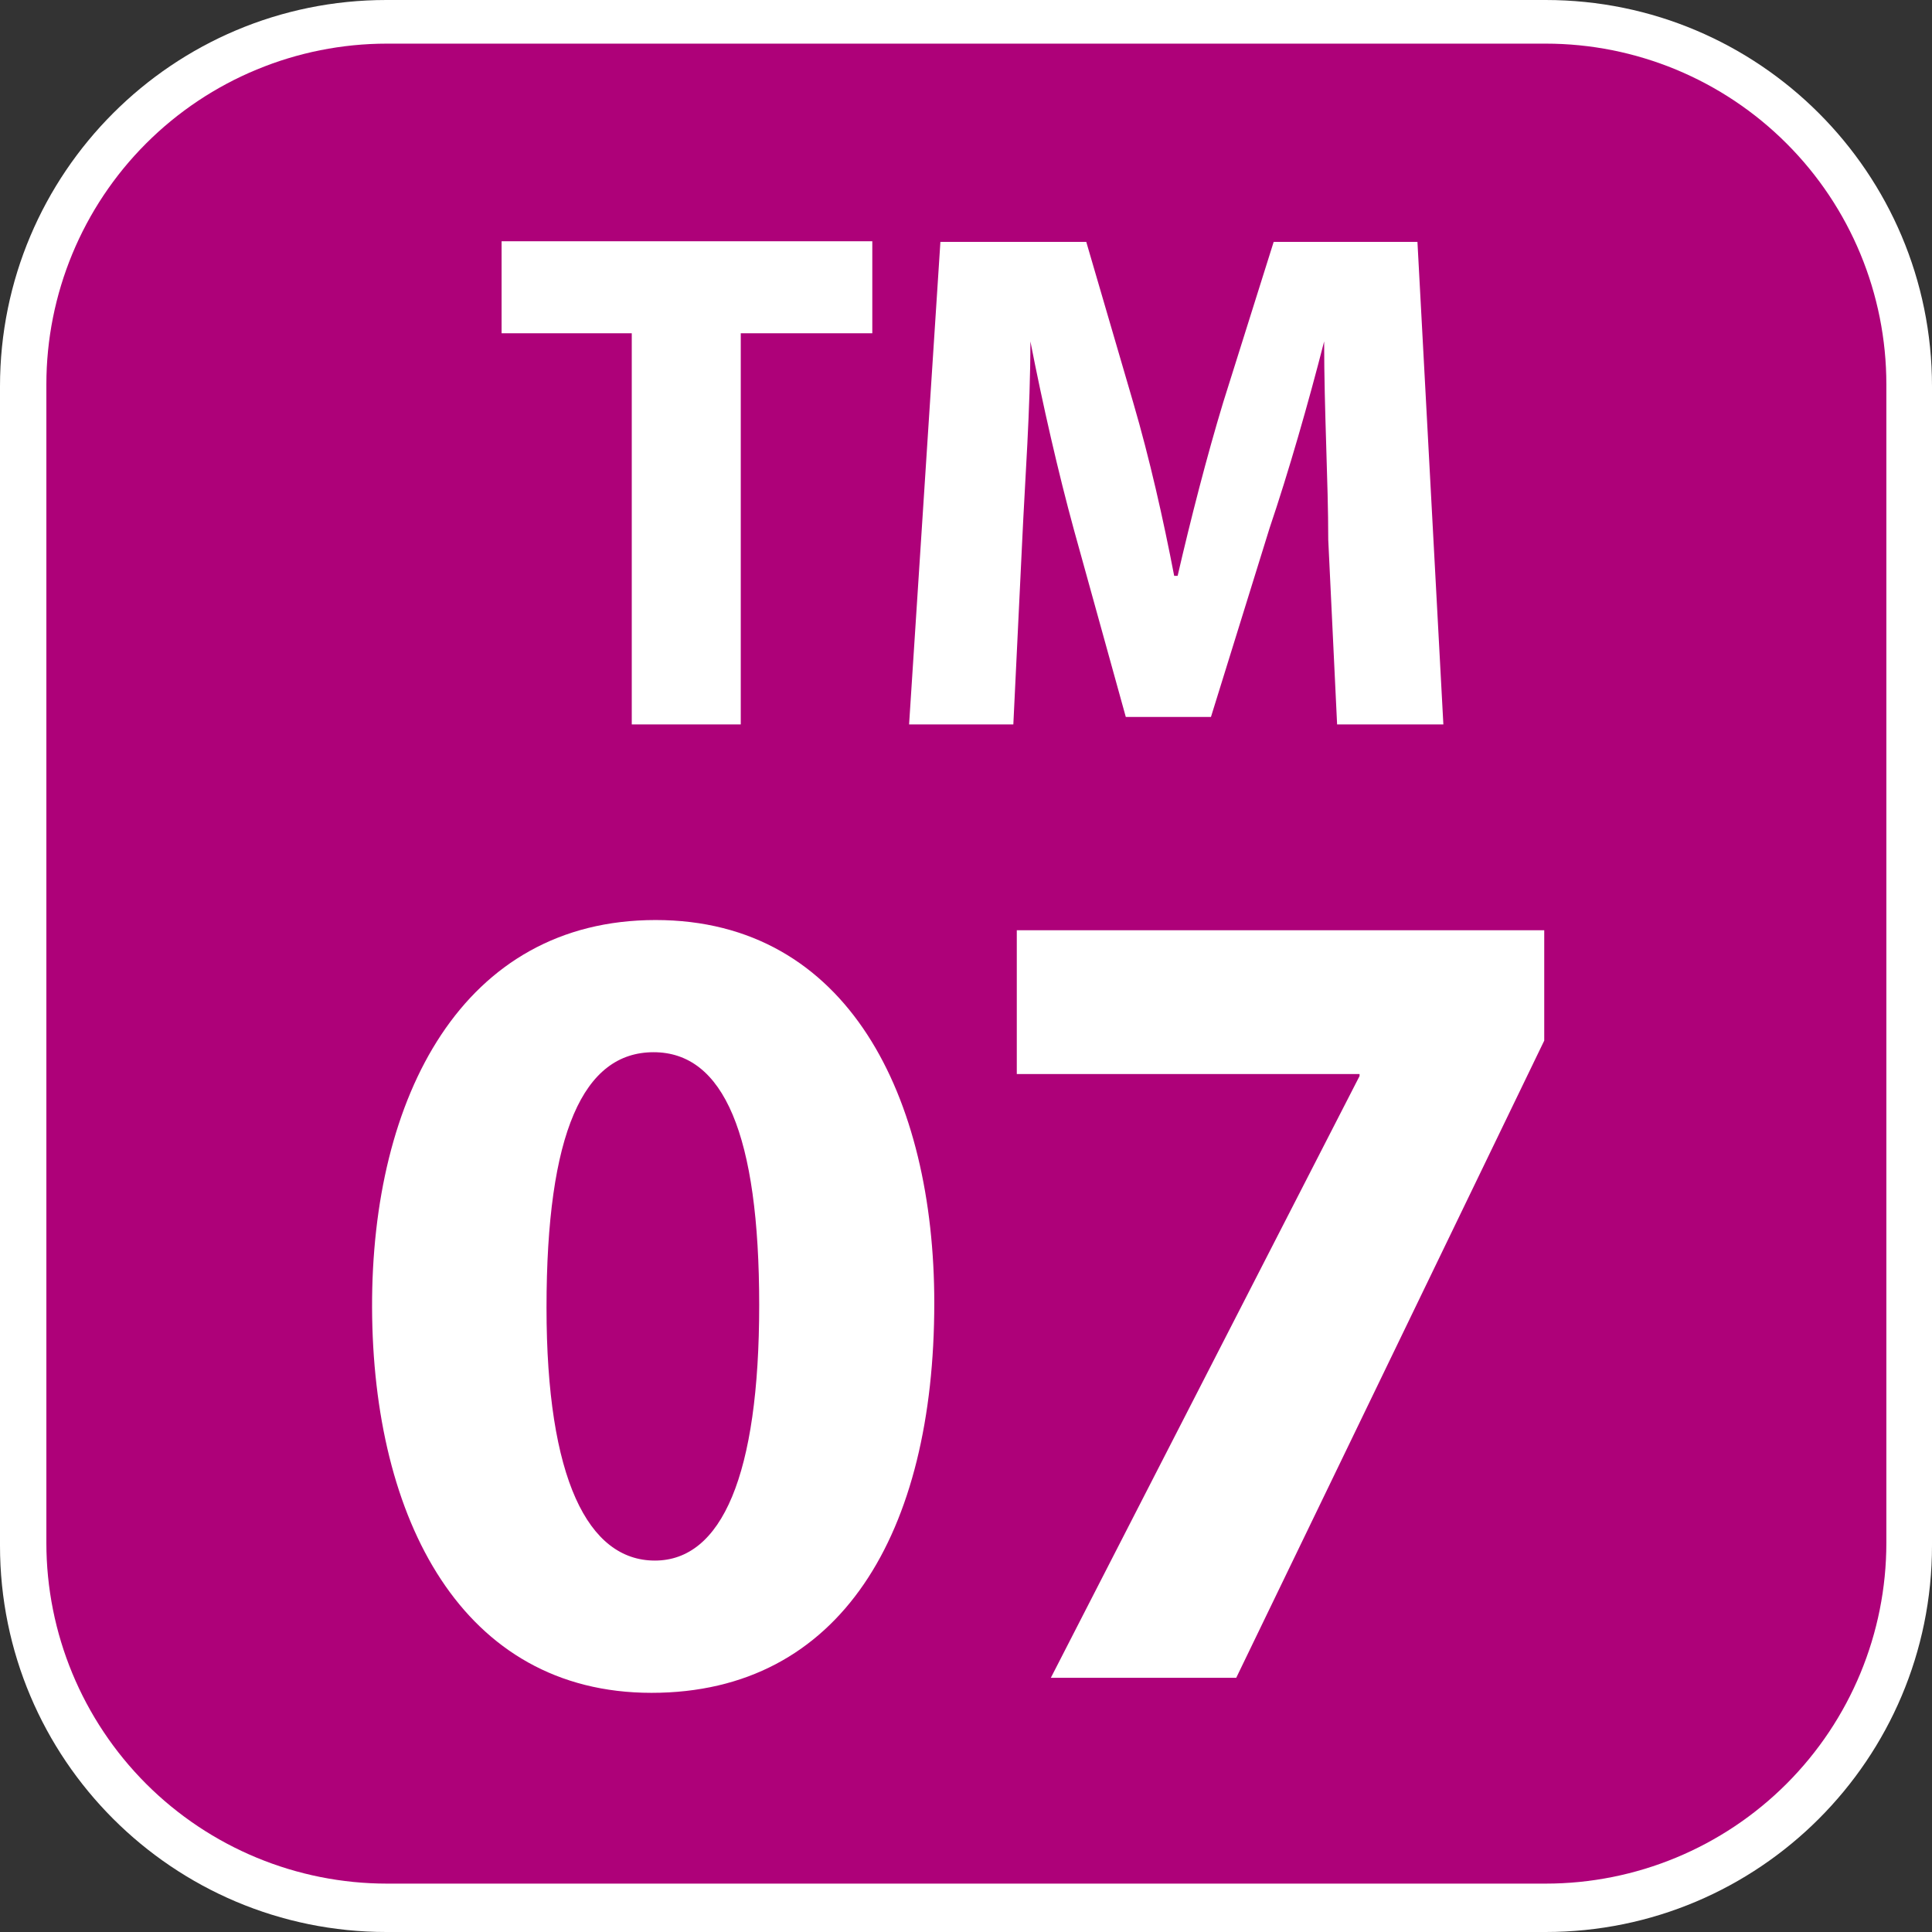
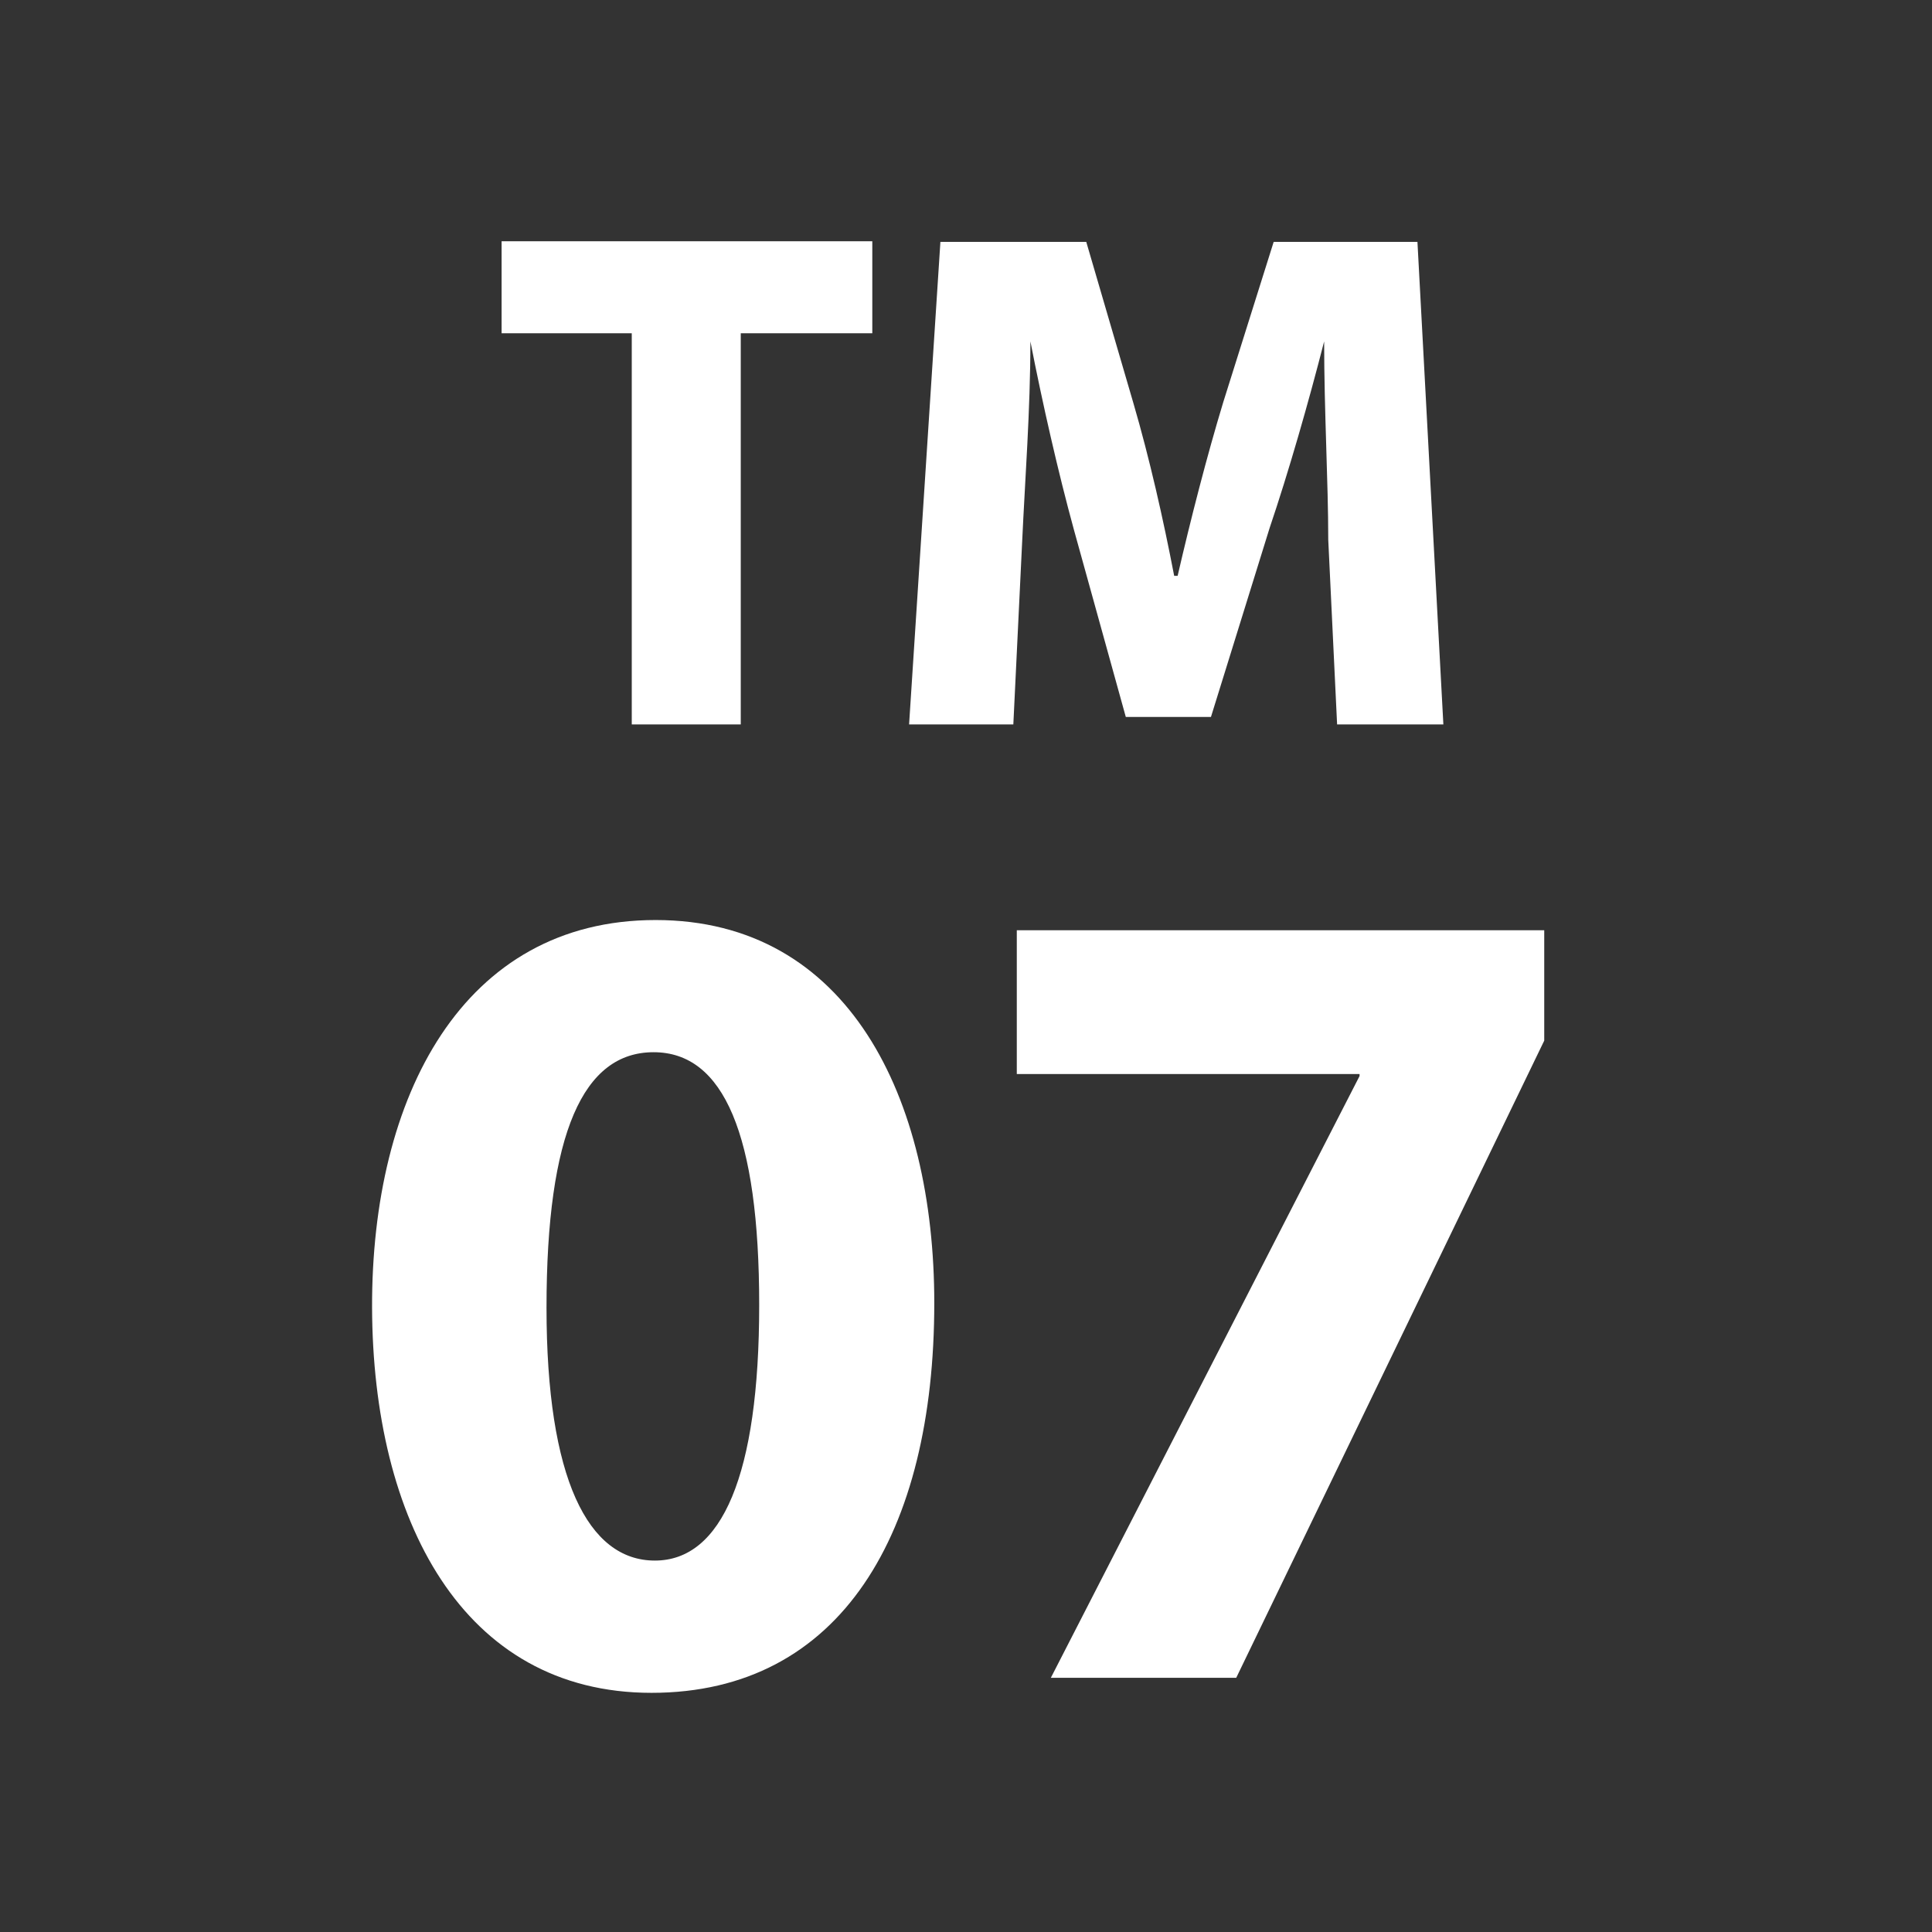
<svg xmlns="http://www.w3.org/2000/svg" width="24" height="24" viewBox="0 0 24 24" fill="none">
  <rect x="0" y="0" width="24" height="24" fill="#333333" stroke="none" />
  <g clip-path="url(#clip0_5989_97151)">
-     <path d="M19.2 0H4.8C2.149 0 0 2.149 0 4.8V19.2C0 21.851 2.149 24 4.8 24H19.2C21.851 24 24 21.851 24 19.2V4.8C24 2.149 21.851 0 19.2 0Z" fill="white" />
-     <path d="M19.2 23.399H4.808C3.686 23.399 2.609 22.953 1.815 22.159C1.022 21.365 0.576 20.289 0.576 19.166V4.775C0.576 3.652 1.022 2.575 1.815 1.782C2.609 0.988 3.686 0.542 4.808 0.542H19.2C20.323 0.542 21.399 0.988 22.193 1.782C22.987 2.575 23.433 3.652 23.433 4.775V19.166C23.433 20.289 22.987 21.365 22.193 22.159C21.399 22.953 20.323 23.399 19.2 23.399Z" fill="#AE0179" />
    <path d="M7.848 4.14H6.231V2.997H10.836V4.14H9.202V8.999H7.848V4.14Z" fill="white" />
    <path d="M16.5 6.705C16.5 5.985 16.449 5.113 16.449 4.241C16.254 5.003 16.009 5.858 15.771 6.561L15.043 8.906H13.985L13.342 6.586C13.147 5.875 12.952 5.02 12.8 4.241C12.8 5.088 12.732 5.977 12.698 6.722L12.588 8.999H11.293L11.682 3.005H13.494L14.078 5.003C14.281 5.697 14.451 6.451 14.586 7.153H14.629C14.789 6.459 14.993 5.663 15.196 4.995L15.822 3.005H17.608L17.93 8.999H16.61L16.5 6.705Z" fill="white" />
    <path d="M11.606 16.186C11.606 19.039 10.447 21.029 8.093 21.029C5.74 21.029 4.631 18.87 4.622 16.245C4.614 13.621 5.748 11.429 8.144 11.429C10.54 11.429 11.606 13.638 11.606 16.186ZM6.789 16.245C6.789 18.37 7.306 19.386 8.135 19.386C8.965 19.386 9.431 18.328 9.431 16.212C9.431 14.095 8.99 13.071 8.119 13.071C7.247 13.071 6.789 14.07 6.789 16.245Z" fill="white" />
    <path d="M19.183 11.556V12.927L15.357 20.842H13.054L16.889 13.367V13.342H12.631V11.556H19.183Z" fill="white" />
  </g>
  <defs>
    <clipPath id="clip0_5989_97151">
      <rect width="24" height="24" fill="white" />
    </clipPath>
  </defs>
</svg>